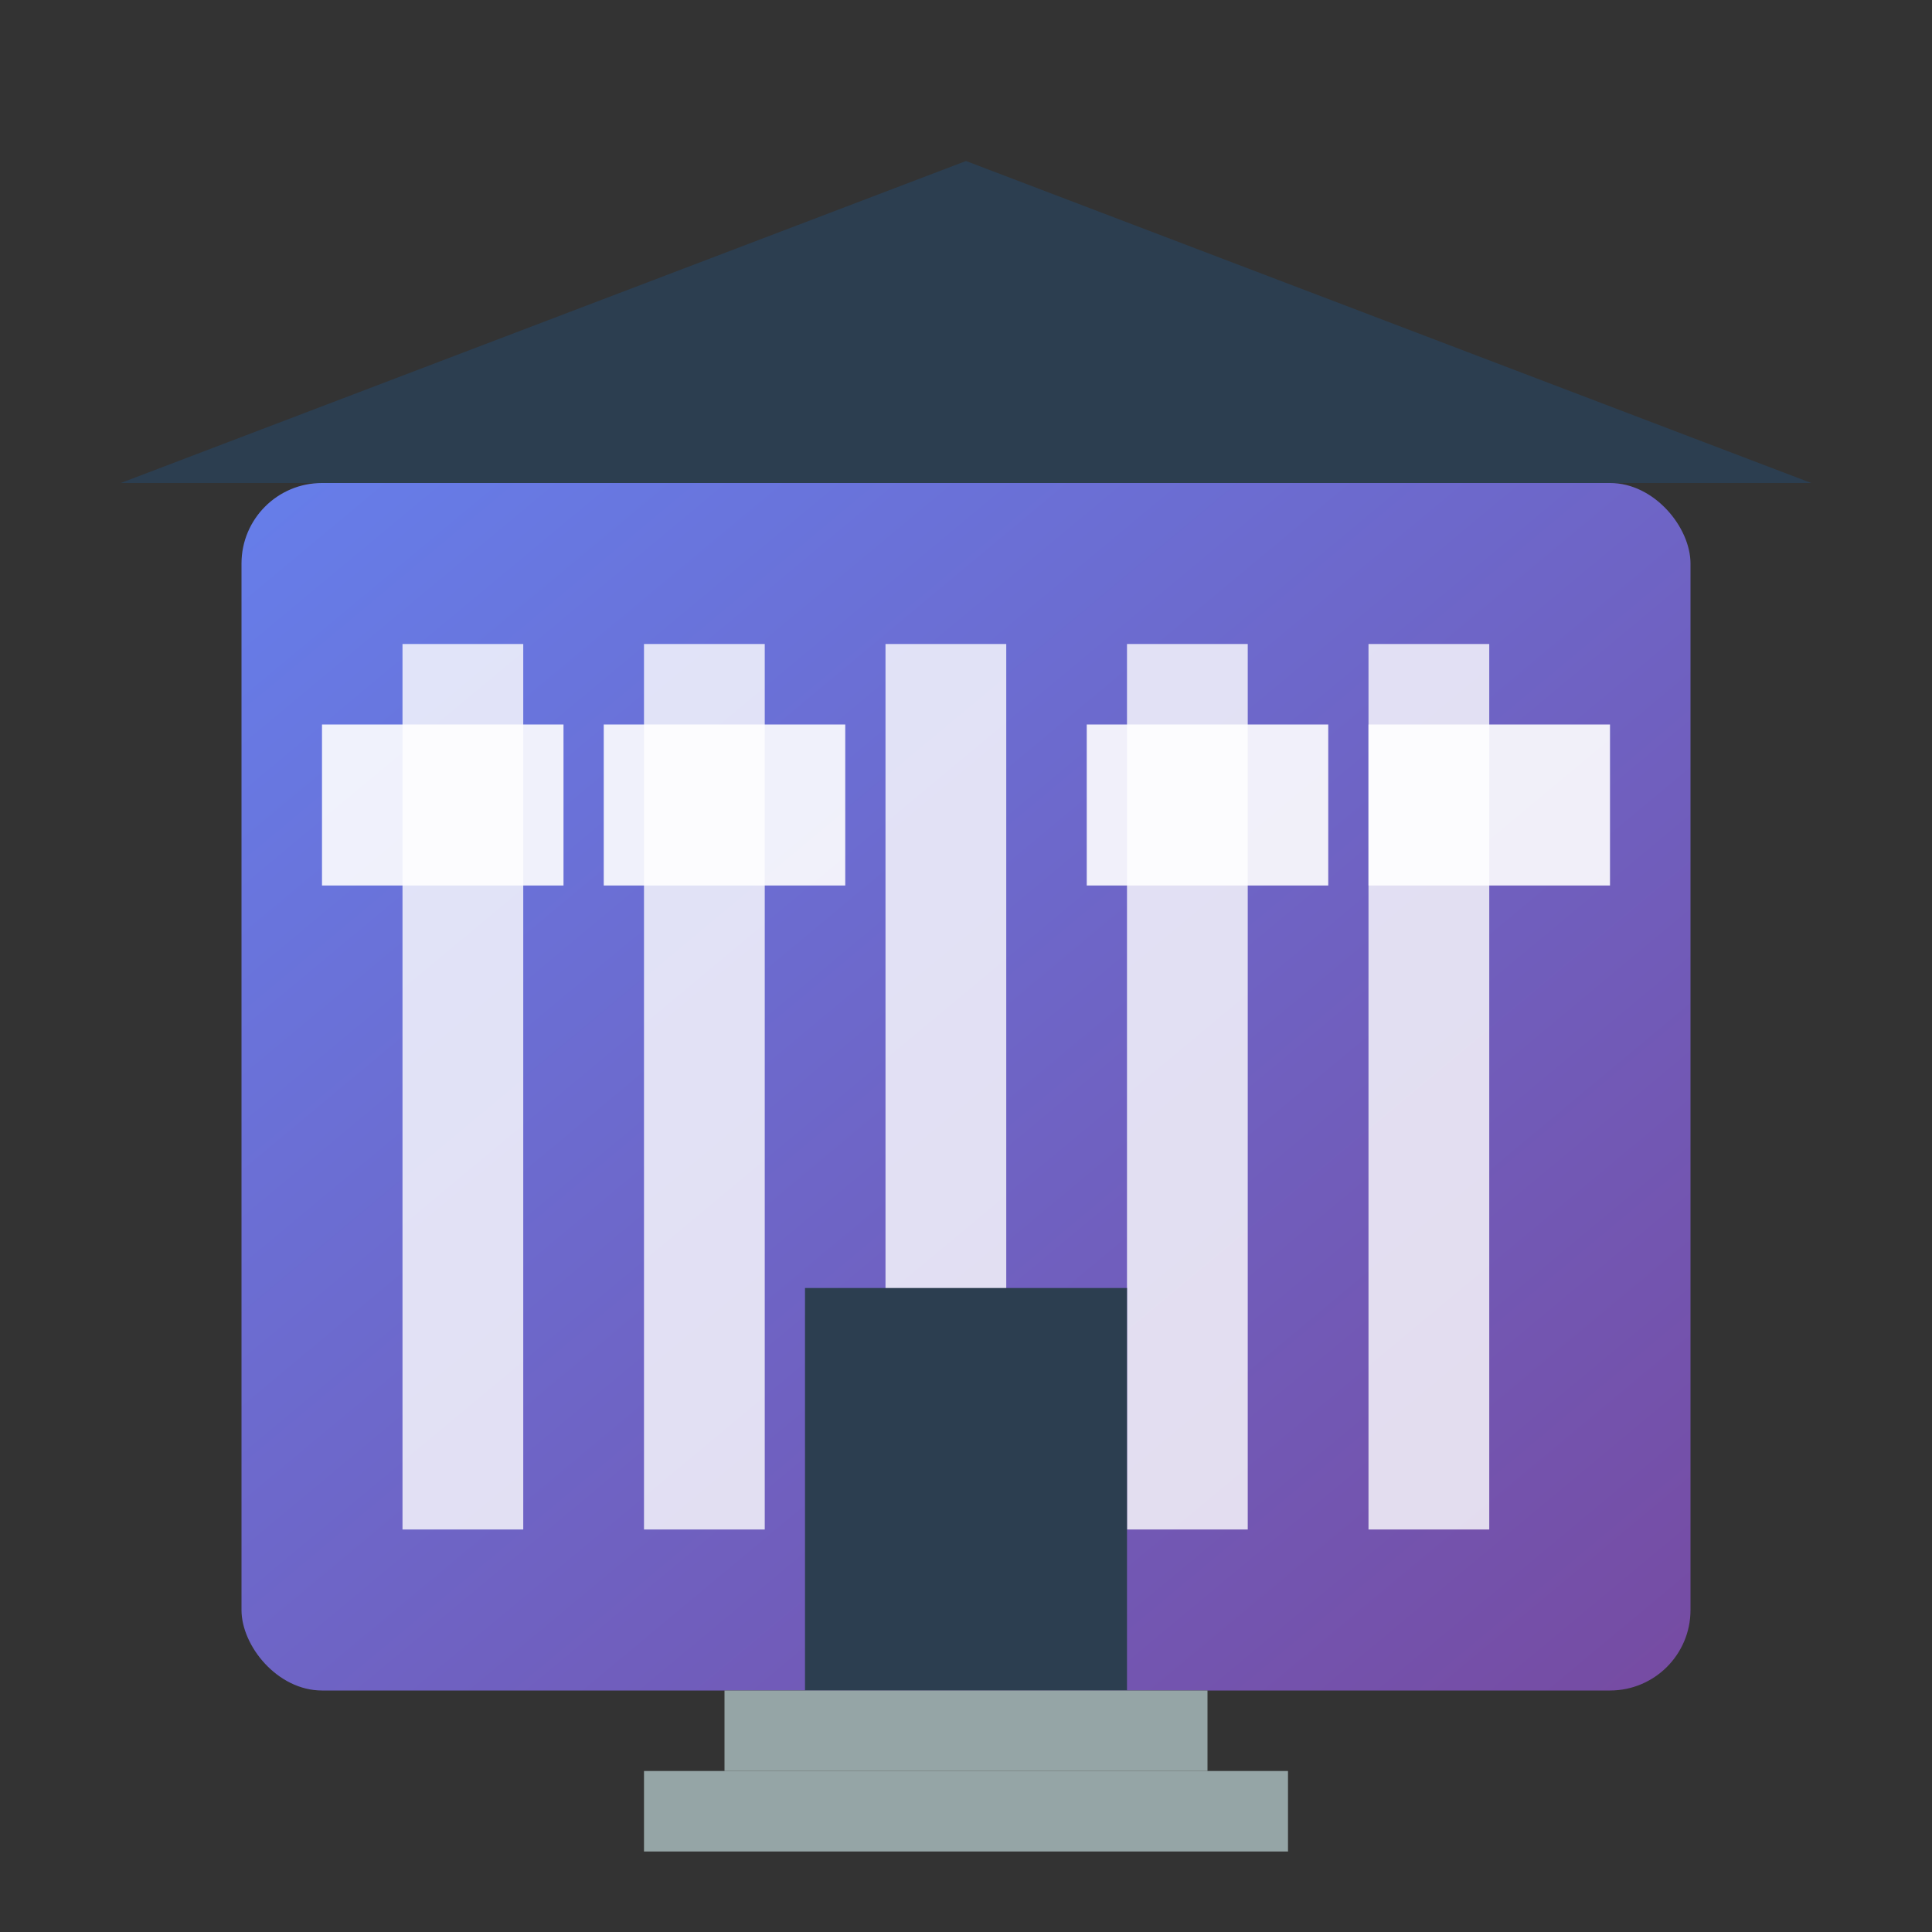
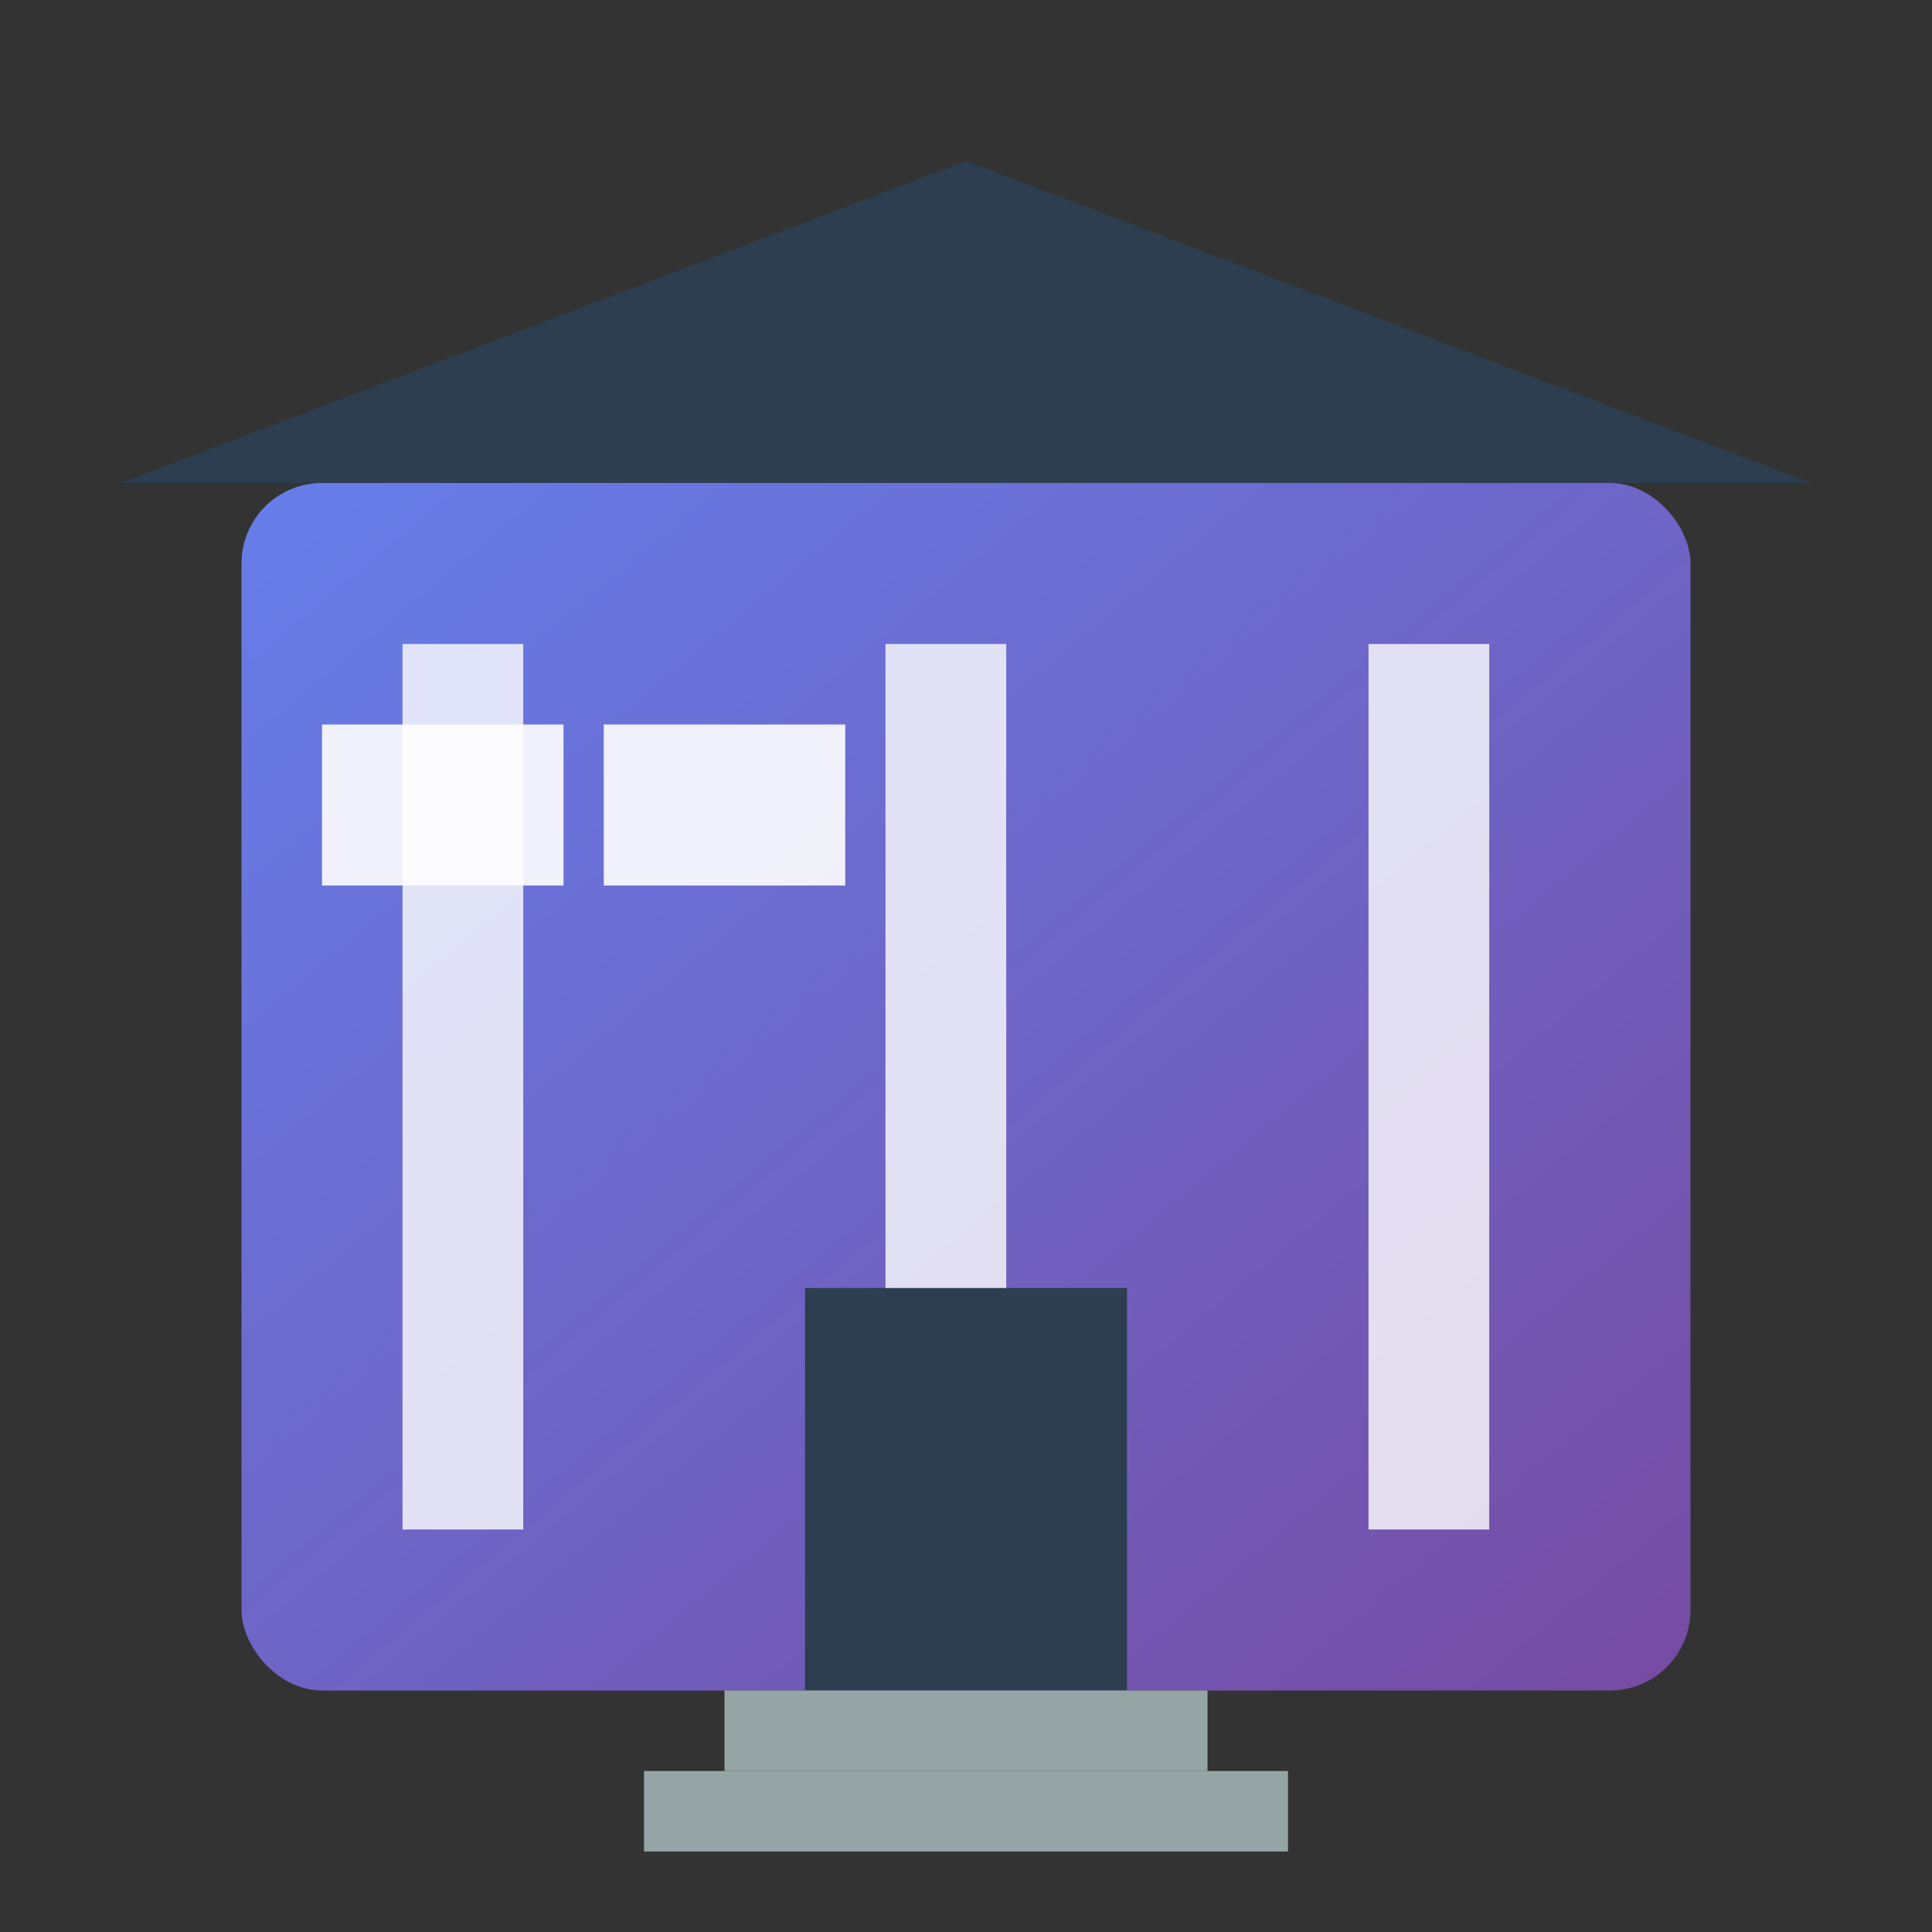
<svg xmlns="http://www.w3.org/2000/svg" width="48" height="48" viewBox="0 0 48 48">
  <rect x="0" y="0" width="48" height="48" fill="#333333" stroke="none" />
  <defs>
    <linearGradient id="galleryGradient" x1="0%" y1="0%" x2="100%" y2="100%">
      <stop offset="0%" style="stop-color:#667eea" />
      <stop offset="100%" style="stop-color:#764ba2" />
    </linearGradient>
  </defs>
  <rect x="6" y="12" width="36" height="30" fill="url(#galleryGradient)" rx="2" />
  <rect x="10" y="16" width="3" height="22" fill="white" opacity="0.8" />
-   <rect x="16" y="16" width="3" height="22" fill="white" opacity="0.8" />
  <rect x="22" y="16" width="3" height="22" fill="white" opacity="0.8" />
-   <rect x="28" y="16" width="3" height="22" fill="white" opacity="0.8" />
  <rect x="34" y="16" width="3" height="22" fill="white" opacity="0.8" />
  <polygon points="3,12 24,4 45,12" fill="#2c3e50" />
  <rect x="20" y="32" width="8" height="10" fill="#2c3e50" />
  <rect x="18" y="42" width="12" height="2" fill="#95a5a6" />
  <rect x="16" y="44" width="16" height="2" fill="#95a5a6" />
  <rect x="8" y="18" width="6" height="4" fill="white" opacity="0.9" />
  <rect x="15" y="18" width="6" height="4" fill="white" opacity="0.9" />
-   <rect x="27" y="18" width="6" height="4" fill="white" opacity="0.9" />
-   <rect x="34" y="18" width="6" height="4" fill="white" opacity="0.9" />
</svg>